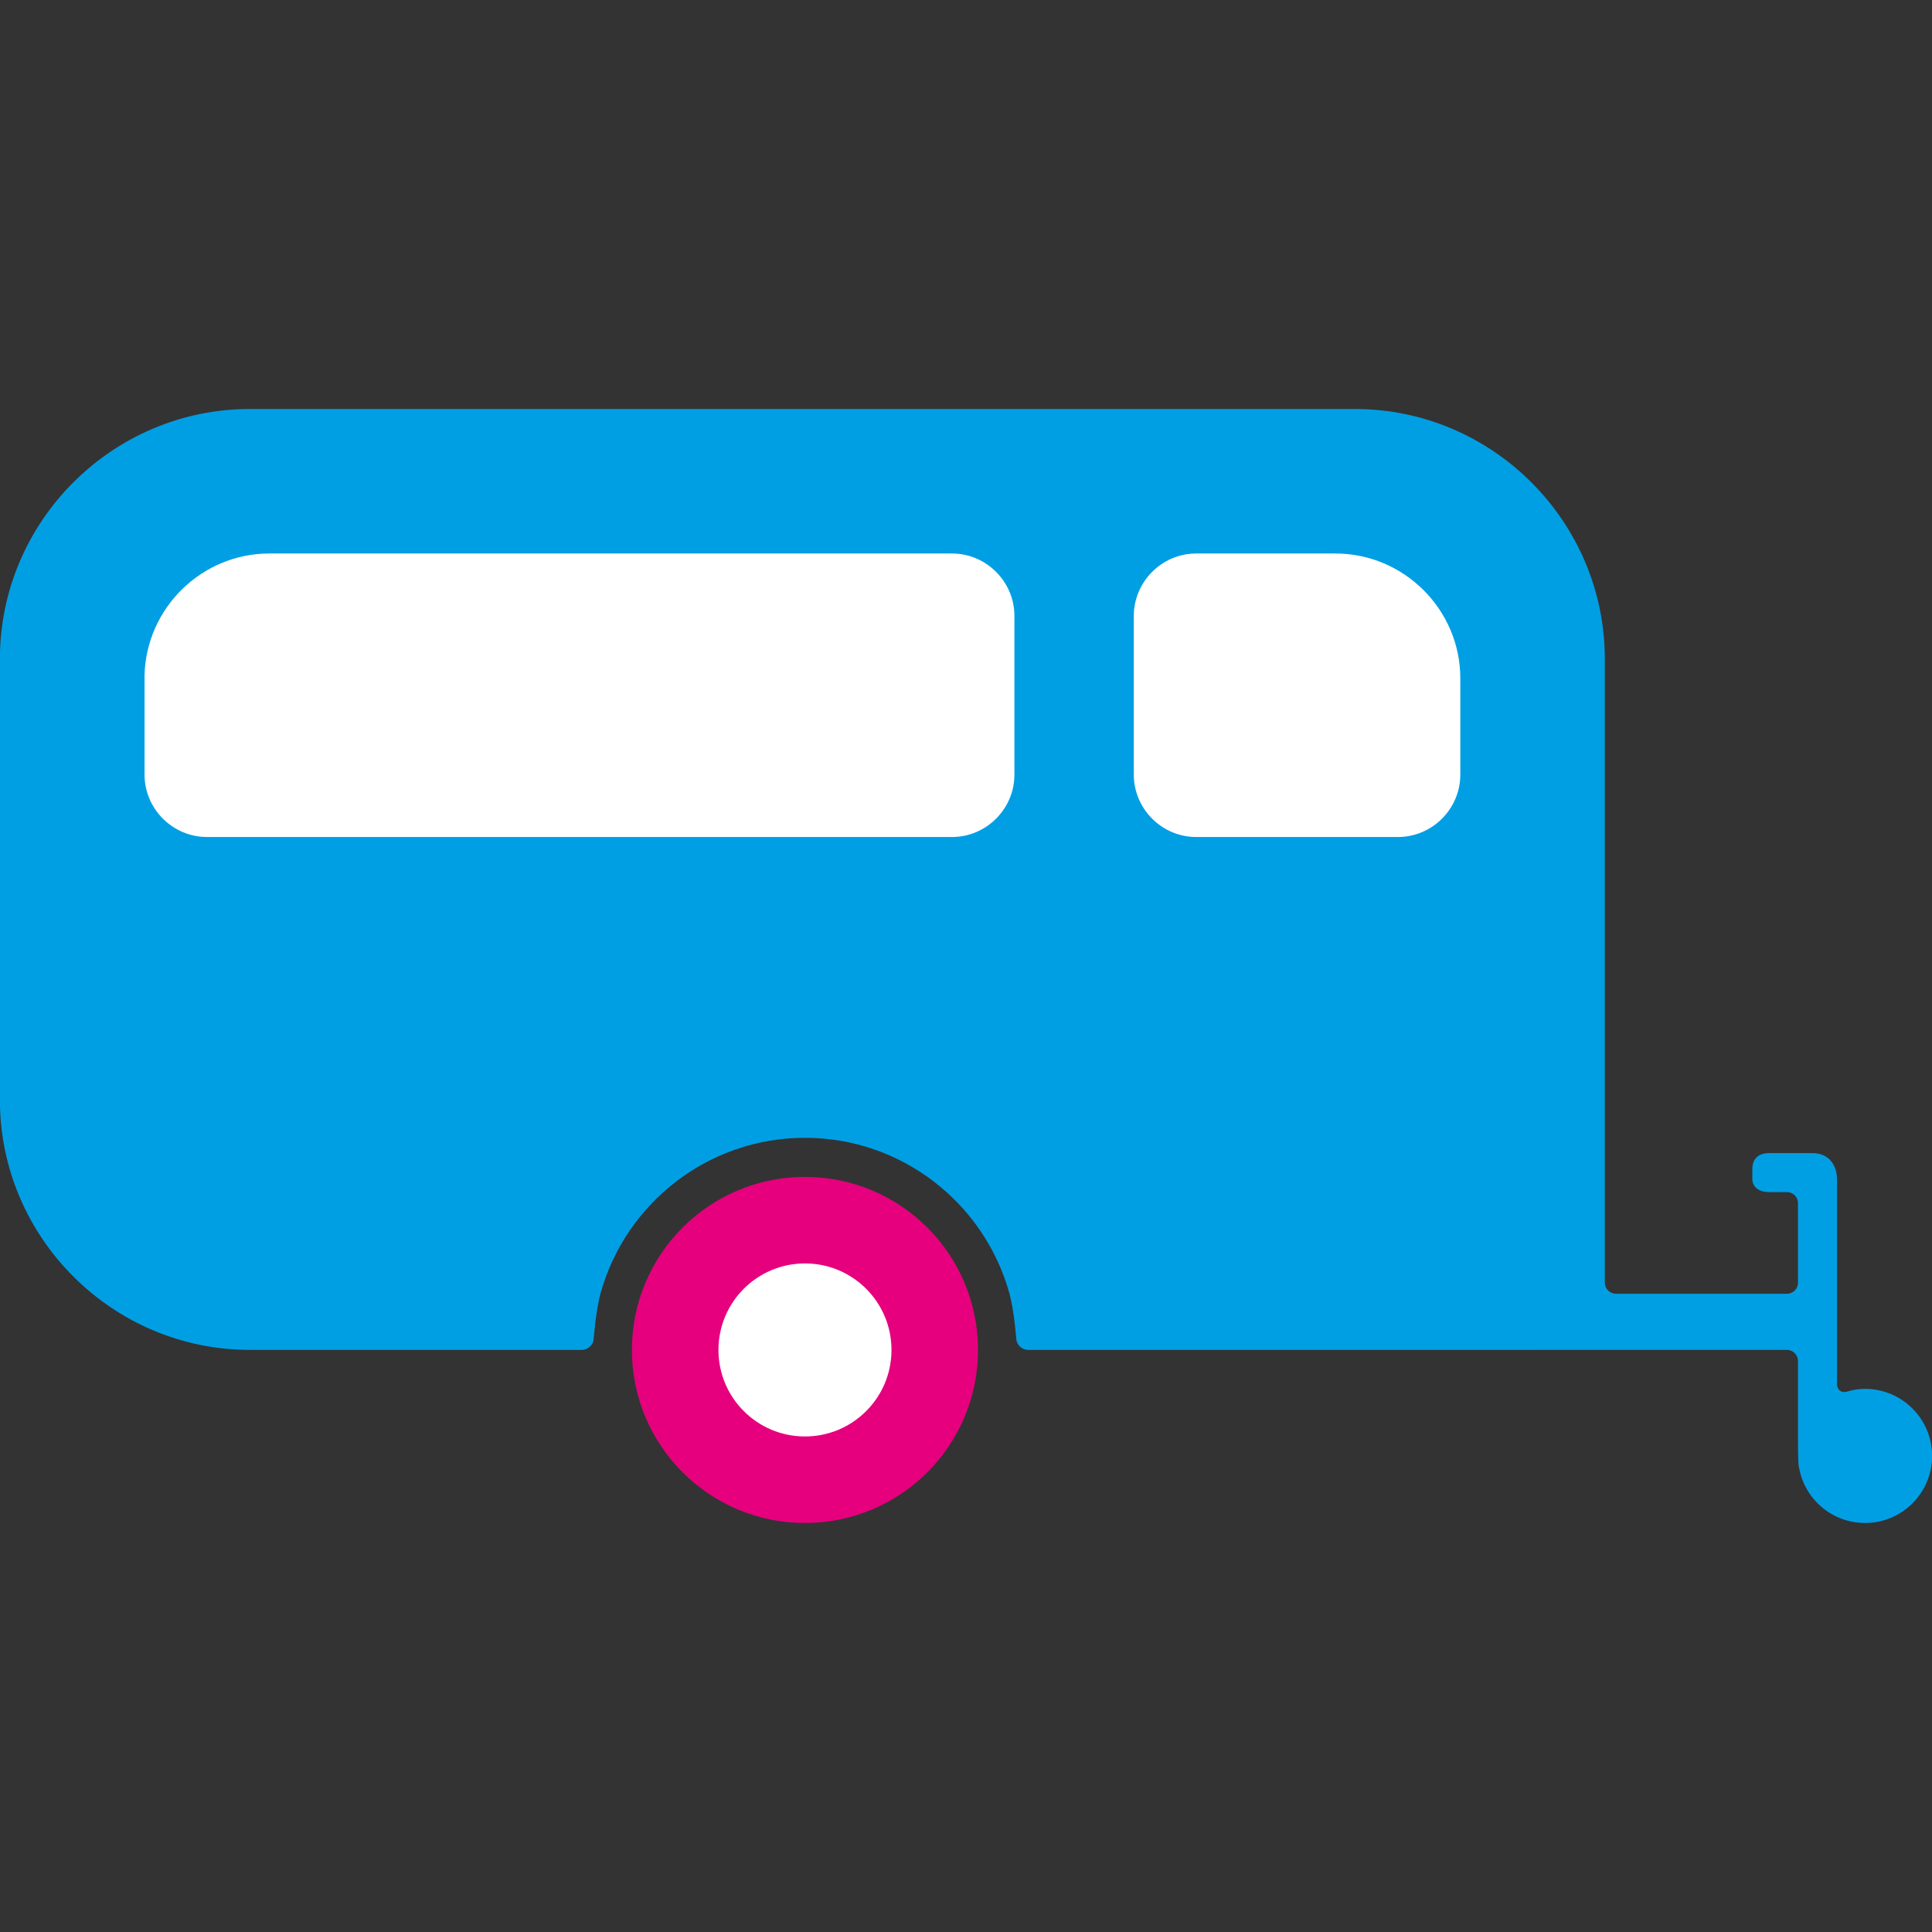
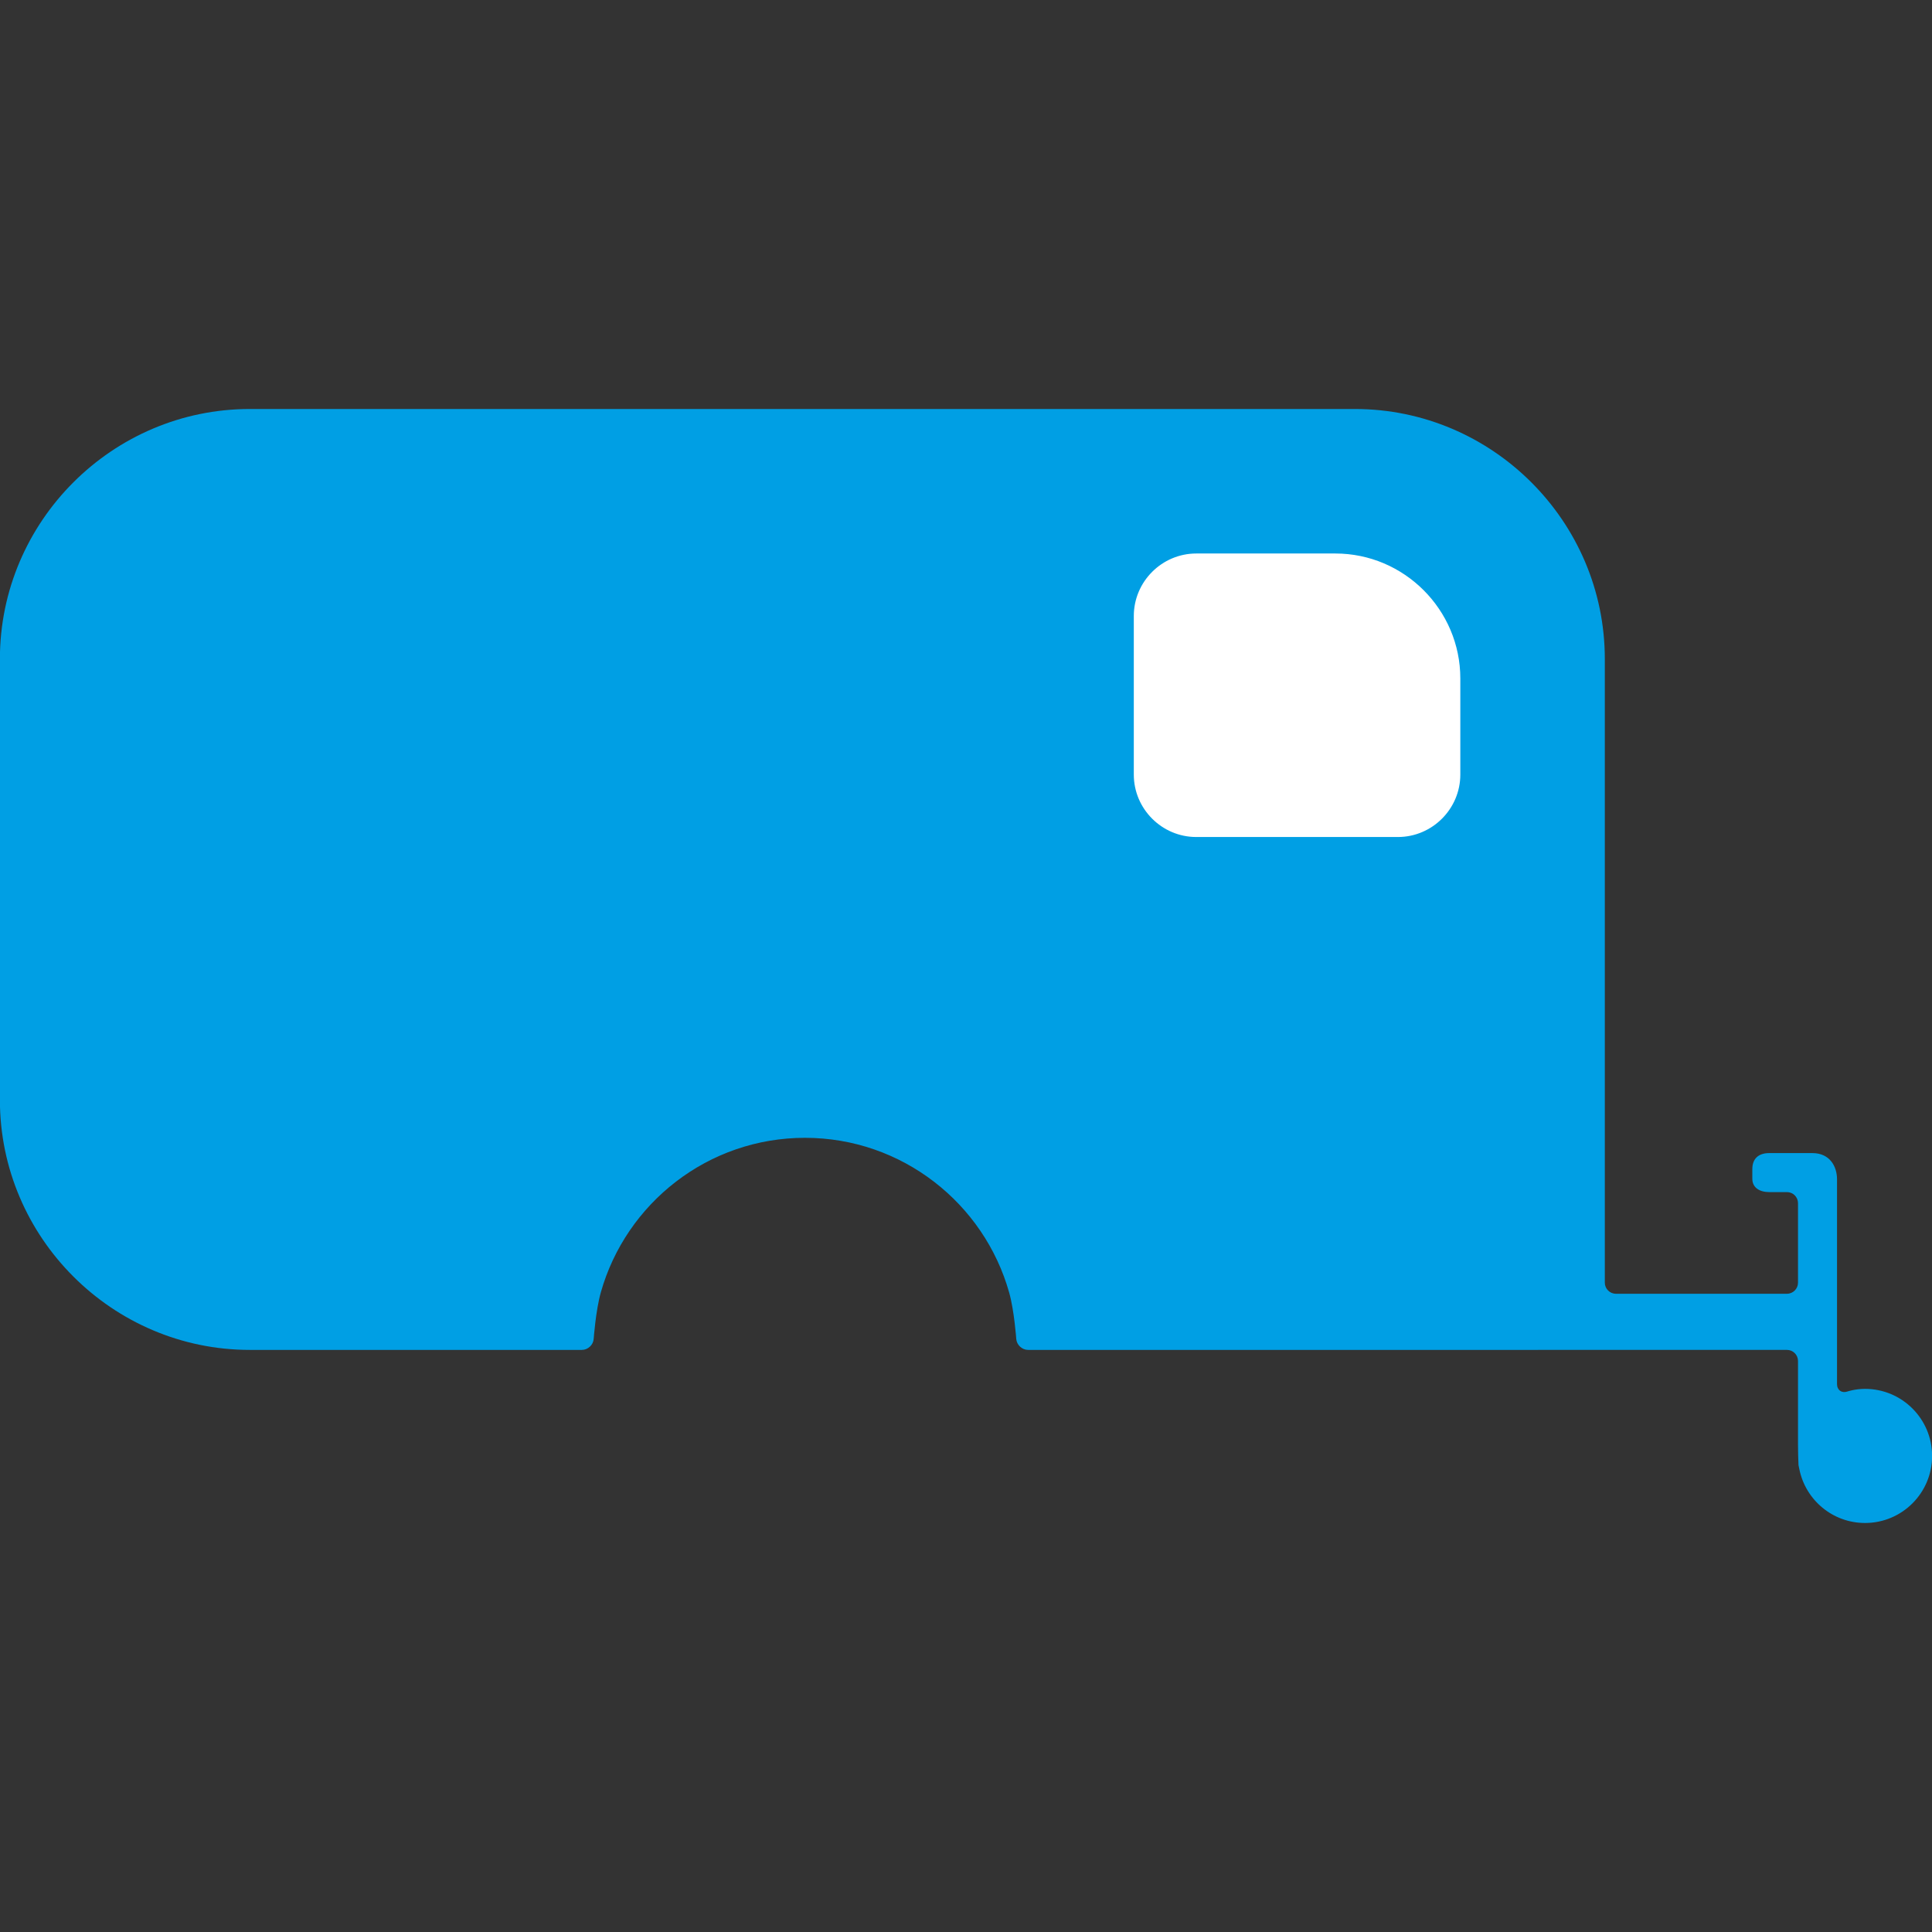
<svg xmlns="http://www.w3.org/2000/svg" version="1.1" id="Lager_1" x="0px" y="0px" viewBox="0 0 98.164 98.164" enable-background="new 0 0 98.164 98.164" xml:space="preserve">
  <rect x="0" y="0" width="98.164" height="98.164" fill="#333333" stroke="none" />
  <g>
-     <circle fill-rule="evenodd" clip-rule="evenodd" fill="#E6007E" cx="40.9" cy="68.59" r="8.793" />
-     <circle fill-rule="evenodd" clip-rule="evenodd" fill="#FFFFFF" cx="40.9" cy="68.59" r="4.396" />
    <path fill="#009FE4" d="M12.692,20.781h56.151c6.983,0,12.697,5.714,12.697,12.699v17.212v5.199v9.281   c0,0.309,0.253,0.563,0.563,0.563h8.692c0.309,0,0.561-0.254,0.561-0.563v-4.039c0-0.311-0.252-0.563-0.561-0.563h-0.902   c-0.49,0-0.858-0.227-0.858-0.676v-0.492c0-0.531,0.314-0.814,0.858-0.814h2.195c0.885,0,1.25,0.68,1.25,1.328v10.406   c0,0.309,0.24,0.479,0.532,0.379c0,0,0.382-0.133,0.892-0.133c1.881,0,3.407,1.527,3.407,3.408s-1.526,3.406-3.407,3.406   c-1.645,0-3.016-1.166-3.335-2.717c-0.046-0.223-0.046-0.223-0.046-0.223c-0.014-0.258-0.025-0.721-0.025-1.029v-4.262   c0-0.311-0.252-0.563-0.561-0.563h-9.255H68.843H52.239c-0.311,0-0.582-0.252-0.604-0.561c0,0-0.099-1.424-0.358-2.346   c-1.271-4.533-5.442-7.869-10.377-7.869c-4.927,0-9.093,3.324-10.371,7.848c-0.263,0.932-0.364,2.367-0.364,2.367   c-0.021,0.309-0.293,0.561-0.602,0.561h-11.17h-5.701c-6.982,0-12.697-5.713-12.697-12.699V33.479   C-0.005,26.495,5.709,20.781,12.692,20.781z" />
    <g>
      <path fill="#FFFFFF" d="M60.782,28.123h7.067c3.493,0,6.349,2.856,6.349,6.349v2.663v2.22c0,1.746-1.428,3.173-3.173,3.173h-3.176    h-7.067c-1.746,0-3.174-1.427-3.174-3.173v-8.057C57.608,29.552,59.036,28.123,60.782,28.123z" />
-       <path fill="#FFFFFF" d="M13.686,28.123h11.362h6.255h6.253h10.812c1.746,0,3.174,1.429,3.174,3.175v8.057    c0,1.746-1.428,3.173-3.174,3.173H37.556h-6.253h-6.255H13.686h-3.167c-1.745,0-3.175-1.427-3.175-3.173v-2.048V34.3    C7.436,30.887,10.251,28.123,13.686,28.123z" />
    </g>
  </g>
</svg>